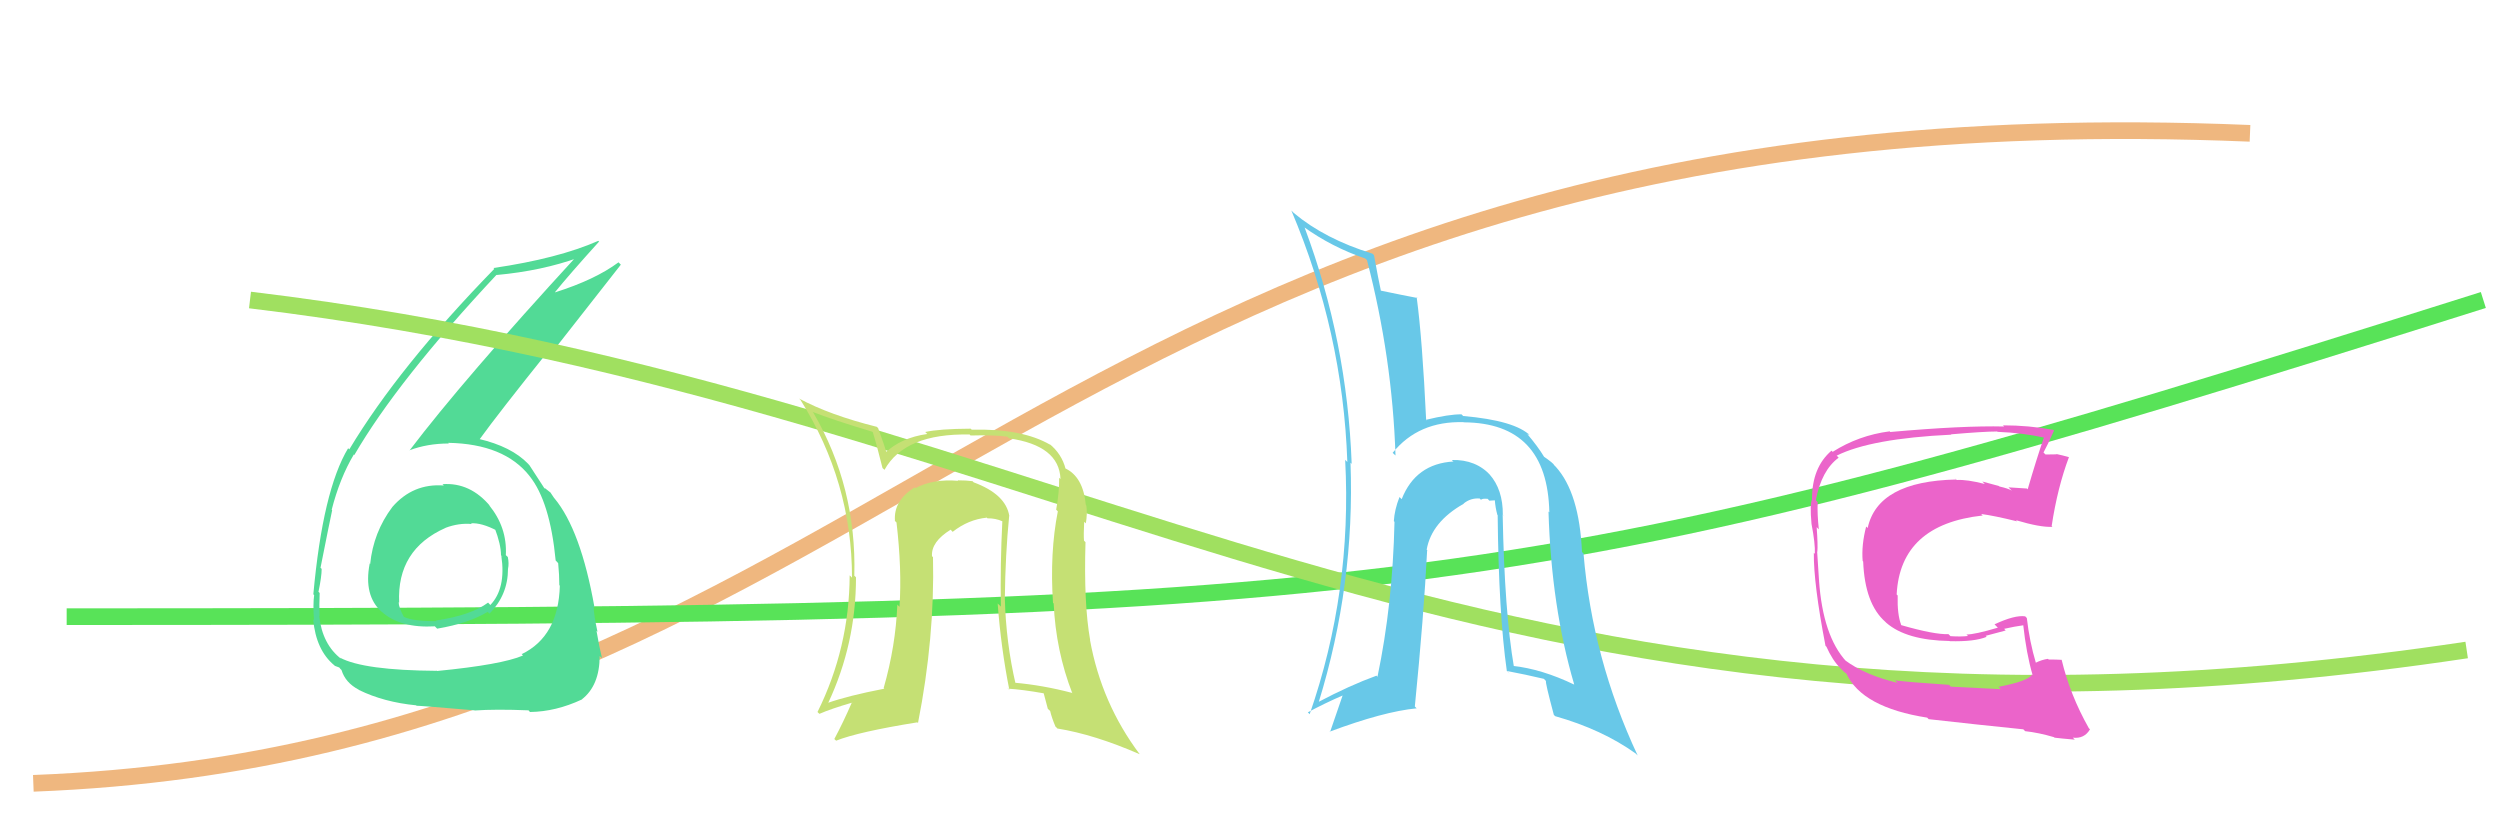
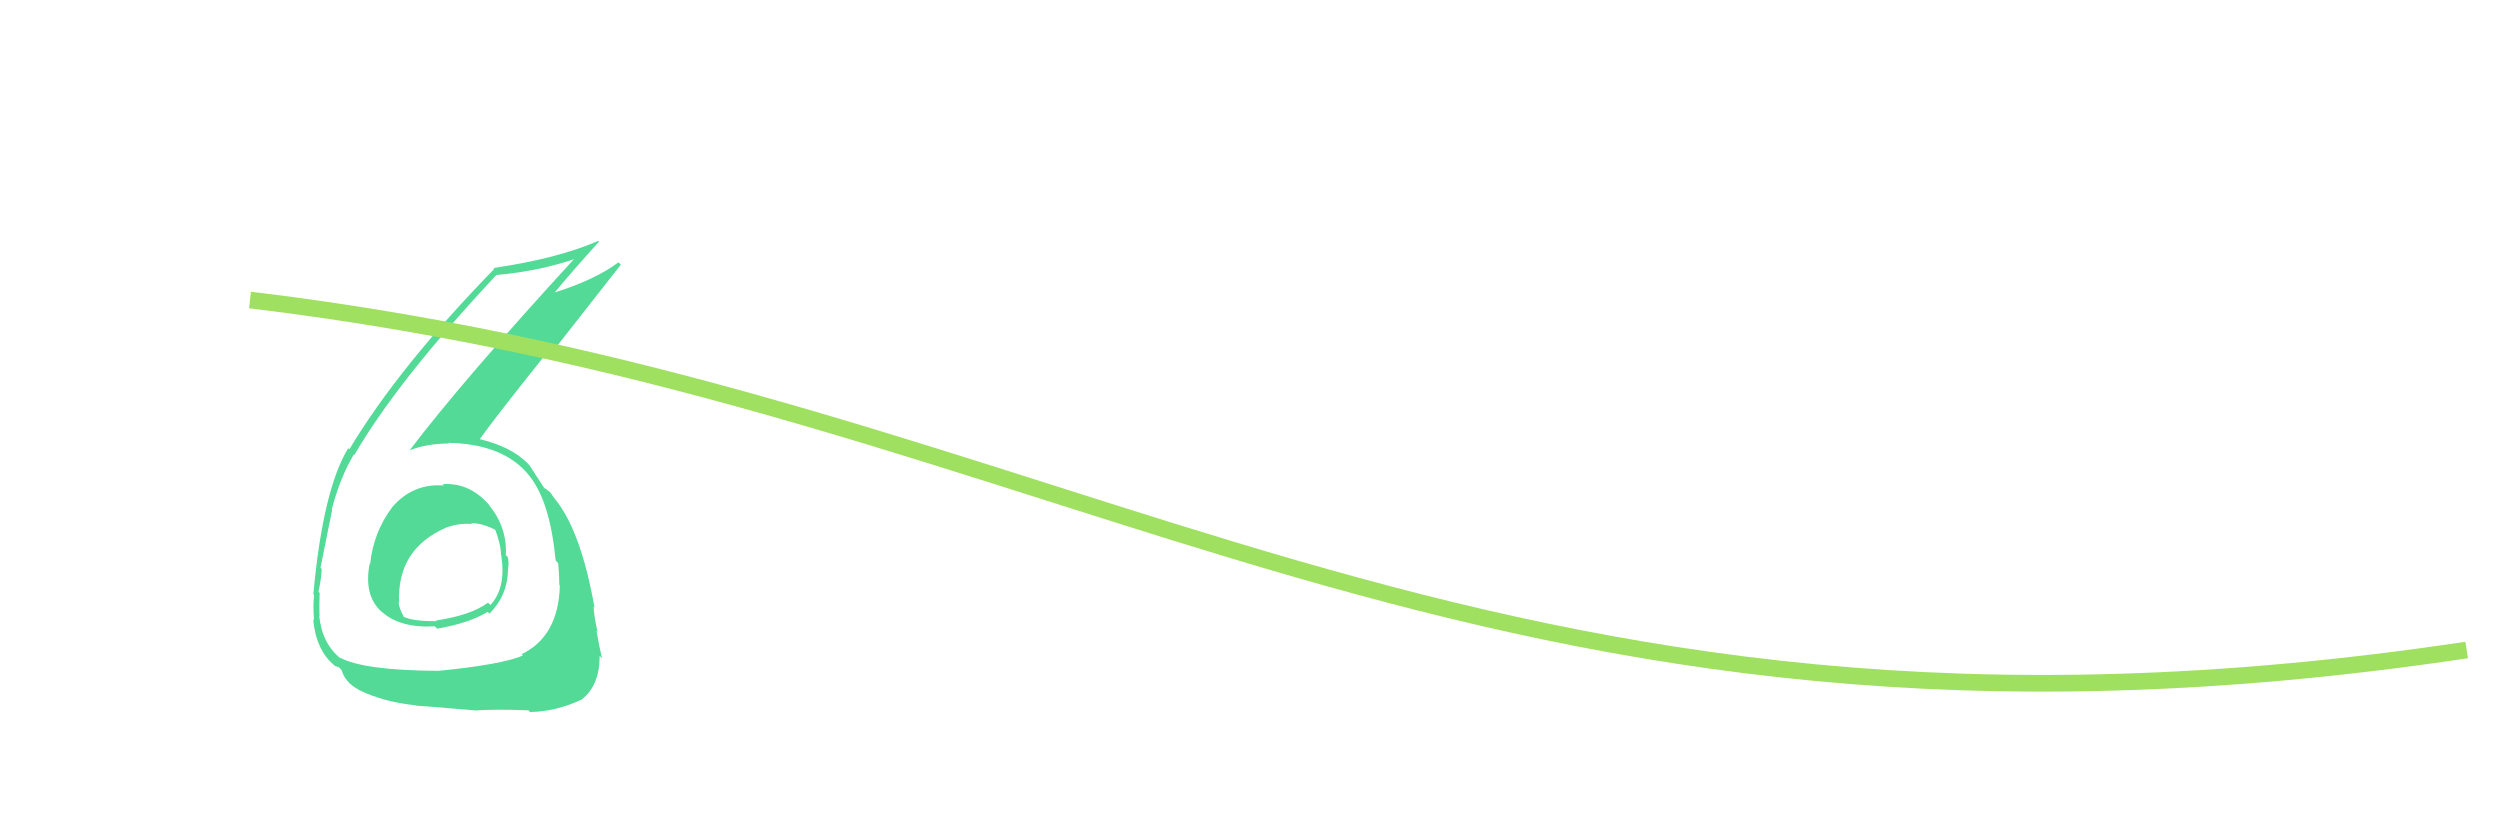
<svg xmlns="http://www.w3.org/2000/svg" width="150" height="50" viewBox="0,0,150,50">
  <rect width="100%" height="100%" fill="#ffffff" />
-   <path d="M2 47 C54 45,63 5,135 8" stroke="#efb77f" fill="none" />
-   <path d="M4 37 C85 37,92 36,149 18" stroke="#58e358" fill="none" />
  <path fill="#52da96" d="M26.55 29.05L26.64 29.14L26.63 29.13Q24.78 28.99 23.54 30.42L23.60 30.48L23.54 30.42Q22.40 31.94 22.21 33.84L22.06 33.70L22.18 33.82Q21.81 35.74 22.90 36.71L22.88 36.68L22.90 36.70Q24.00 37.70 26.10 37.58L26.10 37.59L26.23 37.72Q28.15 37.39 29.26 36.71L29.33 36.78L29.37 36.82Q30.48 35.69 30.48 34.13L30.50 34.14L30.48 34.13Q30.55 33.81 30.47 33.43L30.48 33.43L30.35 33.31Q30.44 31.64 29.33 30.29L29.39 30.35L29.43 30.39Q28.22 28.93 26.55 29.05ZM26.29 40.33L26.16 40.20L26.22 40.25Q21.81 40.22 20.40 39.46L20.37 39.43L20.48 39.54Q19.34 38.67 19.15 36.95L19.24 37.05L19.17 36.97Q19.15 36.30 19.18 35.58L19.09 35.49L19.11 35.50Q19.30 34.59 19.30 34.13L19.22 34.06L19.23 34.07Q19.78 31.30 19.93 30.61L19.89 30.57L19.90 30.59Q20.39 28.68 21.23 27.27L21.19 27.23L21.26 27.30Q23.85 22.84 29.79 16.49L29.88 16.58L29.80 16.50Q32.52 16.25 34.73 15.45L34.75 15.47L34.62 15.35Q27.77 22.81 24.57 27.03L24.54 27.00L24.56 27.02Q25.64 26.61 26.93 26.61L26.94 26.63L26.89 26.57Q30.26 26.63 31.78 28.57L31.76 28.55L31.77 28.56Q33.00 30.09 33.34 33.63L33.39 33.68L33.49 33.79Q33.56 34.50 33.56 35.11L33.48 35.03L33.59 35.14Q33.51 38.18 31.30 39.25L31.24 39.18L31.38 39.33Q30.11 39.88 26.22 40.26ZM28.54 42.69L28.47 42.62L28.48 42.63Q29.72 42.54 31.70 42.62L31.68 42.59L31.80 42.72Q33.35 42.70 34.91 41.97L34.96 42.03L34.90 41.97Q35.98 41.14 35.98 39.35L35.95 39.33L36.12 39.49Q35.96 38.84 35.79 37.85L35.81 37.87L35.85 37.91Q35.62 36.86 35.62 36.40L35.80 36.59L35.67 36.45Q34.85 31.80 33.26 29.89L33.24 29.88L33.26 29.90Q33.17 29.77 33.02 29.54L33.00 29.53L32.71 29.30L32.66 29.30L32.66 29.29Q32.36 28.84 31.75 27.89L31.75 27.90L31.69 27.83Q30.69 26.79 28.71 26.33L28.71 26.33L28.76 26.38Q29.94 24.75 32.91 21.05L33.07 21.21L37.25 15.88L37.11 15.74Q35.71 16.78 33.31 17.54L33.27 17.49L33.30 17.53Q34.15 16.48 35.94 14.50L35.98 14.54L35.90 14.45Q33.49 15.51 29.61 16.08L29.66 16.14L29.66 16.13Q23.93 22.01 20.96 26.96L20.89 26.90L20.89 26.89Q19.37 29.41 18.80 35.66L18.90 35.75L18.85 35.70Q18.77 36.26 18.84 37.22L18.95 37.32L18.79 37.16Q18.96 39.01 20.06 39.92L19.99 39.85L20.09 39.95Q20.43 40.06 20.39 40.10L20.33 40.04L20.49 40.20Q20.72 40.96 21.52 41.38L21.68 41.54L21.54 41.40Q23.03 42.13 24.97 42.32L24.98 42.33L25.00 42.35Q24.97 42.32 28.47 42.62ZM28.17 31.32L28.15 31.30L28.25 31.40Q28.89 31.35 29.84 31.85L29.82 31.82L29.68 31.68Q30.06 32.67 30.06 33.32L30.18 33.44L30.08 33.35Q30.37 35.31 29.42 36.30L29.27 36.14L29.28 36.16Q28.25 36.92 26.16 37.23L26.24 37.31L26.21 37.27Q24.77 37.28 24.23 37.01L24.11 36.89L24.23 37.01Q23.92 36.44 23.92 36.13L24.00 36.21L23.95 36.16Q23.80 32.97 26.74 31.67L26.64 31.58L26.73 31.67Q27.53 31.37 28.30 31.44Z" />
  <path d="M15 18 C65 24,88 48,148 39" stroke="#a0e060" fill="none" />
-   <path fill="#eb64ca" d="M120.03 41.33L120.05 41.35L117.05 41.20L116.94 41.09Q114.50 40.93 113.70 40.82L113.84 40.96L113.85 40.97Q111.89 40.50 110.71 39.62L110.67 39.58L110.78 39.69Q109.37 38.16 109.14 34.81L109.17 34.85L109.14 34.82Q109.11 34.33 109.03 33.11L109.02 33.09L109.04 33.11Q109.08 32.73 109.00 31.63L108.99 31.62L109.13 31.76Q109.03 30.85 109.06 30.13L109.07 30.14L108.95 30.01Q109.29 28.22 110.32 27.46L110.29 27.43L110.20 27.34Q112.25 26.31 117.08 26.08L117.01 26.01L117.06 26.06Q119.02 25.89 119.82 25.89L119.79 25.85L119.85 25.91Q121.39 25.97 122.76 26.28L122.74 26.26L122.66 26.17Q122.19 27.54 121.66 29.36L121.61 29.31L121.60 29.31Q121.01 29.28 120.51 29.24L120.71 29.44L120.69 29.43Q120.50 29.31 119.97 29.19L119.93 29.16L118.94 28.89L119.09 29.04Q118.01 28.76 117.40 28.80L117.25 28.64L117.38 28.77Q112.67 28.87 112.06 31.68L111.97 31.59L111.97 31.59Q111.68 32.71 111.76 33.66L111.79 33.69L111.79 33.69Q111.89 36.23 113.12 37.31L113.22 37.41L113.18 37.37Q114.39 38.42 116.98 38.46L116.97 38.46L116.99 38.47Q118.47 38.51 119.20 38.21L119.14 38.15L120.34 37.83L120.25 37.73Q120.86 37.59 121.44 37.51L121.44 37.52L121.39 37.47Q121.58 39.22 121.96 40.52L121.96 40.52L121.92 40.47Q121.70 40.87 119.91 41.21ZM123.28 44.27L123.21 44.20L123.27 44.26Q123.66 44.31 124.50 44.38L124.49 44.38L124.37 44.26Q125.06 44.34 125.40 43.76L125.49 43.85L125.33 43.69Q124.20 41.69 123.70 39.59L123.71 39.59L123.70 39.59Q123.38 39.57 122.92 39.57L122.83 39.48L122.88 39.53Q122.51 39.58 122.13 39.77L122.05 39.69L122.16 39.80Q121.77 38.49 121.61 37.08L121.58 37.05L121.51 36.98Q120.89 36.89 119.67 37.46L119.82 37.61L119.87 37.66Q118.49 38.07 117.99 38.07L117.97 38.05L118.08 38.16Q117.64 38.21 117.03 38.17L116.94 38.08L116.91 38.05Q116.06 38.08 114.08 37.51L114.03 37.46L114.07 37.49Q113.83 36.87 113.86 35.73L113.74 35.60L113.80 35.66Q114.02 31.47 118.96 30.93L119.00 30.97L118.87 30.84Q119.65 30.94 121.02 31.28L120.95 31.20L120.95 31.21Q122.42 31.65 123.14 31.61L123.17 31.64L123.10 31.56Q123.45 29.25 124.14 27.42L124.14 27.42L124.14 27.43Q123.76 27.32 123.38 27.24L123.40 27.26L122.73 27.27L122.61 27.15Q122.85 26.71 123.24 25.84L123.18 25.78L123.19 25.79Q121.73 25.52 120.17 25.52L120.19 25.53L120.25 25.59Q117.79 25.53 113.41 25.92L113.46 25.97L113.38 25.88Q111.52 26.12 109.96 27.11L109.85 27.00L109.89 27.04Q108.72 28.04 108.72 29.94L108.75 29.97L108.73 29.95Q108.58 30.22 108.69 31.43L108.70 31.44L108.69 31.43Q108.92 32.62 108.89 33.23L108.79 33.13L108.83 33.17Q108.81 35.02 109.53 38.75L109.66 38.87L109.58 38.79Q109.94 39.61 110.44 40.11L110.43 40.10L110.64 40.31L110.76 40.40L110.78 40.41Q111.72 42.45 115.64 43.06L115.64 43.07L115.72 43.15Q118.73 43.49 121.40 43.76L121.40 43.76L121.51 43.87Q122.33 43.96 123.24 44.23Z" />
-   <path fill="#c5e074" d="M60.59 31.00L60.57 30.98L60.56 30.97Q60.36 29.66 58.42 28.94L58.51 29.03L58.35 28.87Q57.99 28.82 57.46 28.82L57.50 28.86L57.49 28.85Q55.99 28.72 54.92 29.29L54.99 29.36L54.88 29.24Q53.59 30.05 53.70 31.27L53.65 31.21L53.79 31.35Q54.12 34.16 53.97 36.40L53.96 36.40L53.84 36.27Q53.74 38.77 53.02 41.28L53.07 41.33L53.06 41.32Q50.86 41.75 49.68 42.17L49.71 42.19L49.69 42.18Q51.36 38.63 51.36 34.64L51.24 34.52L51.26 34.53Q51.40 29.23 48.81 24.78L48.80 24.76L48.75 24.71Q49.93 25.18 52.33 25.90L52.42 25.98L52.37 25.94Q52.57 26.55 52.95 28.08L52.96 28.09L53.07 28.19Q54.29 25.99 58.18 26.07L58.24 26.14L58.23 26.13Q59.64 26.09 60.44 26.20L60.61 26.37L60.54 26.30Q63.55 26.73 63.63 28.74L63.52 28.64L63.55 28.67Q63.56 29.55 63.37 30.58L63.49 30.70L63.47 30.68Q62.98 33.16 63.18 36.17L63.12 36.11L63.22 36.21Q63.35 39.05 64.34 41.60L64.35 41.61L64.31 41.57Q62.56 41.11 60.85 40.96L60.97 41.08L60.94 41.05Q60.36 38.57 60.29 35.91L60.33 35.95L60.29 35.92Q60.32 33.28 60.55 30.96ZM60.42 41.25L60.47 41.31L60.48 41.32Q61.33 41.37 62.63 41.60L62.62 41.59L62.87 42.53L63.01 42.66Q63.10 43.06 63.33 43.60L63.39 43.65L63.44 43.71Q65.67 44.07 68.37 45.25L68.36 45.24L68.38 45.25Q66.09 42.20 65.40 38.40L65.39 38.38L65.41 38.41Q65.02 36.22 65.13 32.53L65.11 32.51L65.04 32.44Q65.01 32.11 65.05 31.31L65.13 31.38L65.15 31.40Q65.25 30.82 65.18 30.33L65.19 30.34L65.15 30.30Q64.99 28.59 63.89 28.09L63.86 28.06L63.94 28.15Q63.71 27.23 62.95 26.62L62.98 26.65L63.02 26.69Q61.35 25.71 58.31 25.78L58.29 25.77L58.24 25.72Q56.35 25.73 55.51 25.92L55.63 26.03L55.63 26.04Q54.07 26.26 53.11 27.17L53.18 27.24L53.24 27.30Q53.06 26.70 52.68 25.67L52.70 25.70L52.61 25.61Q49.77 24.90 47.94 23.91L48.09 24.05L48.02 23.98Q51.12 28.91 51.12 34.66L51.08 34.62L50.98 34.52Q50.96 38.87 49.05 42.72L49.12 42.79L49.17 42.83Q49.85 42.53 51.15 42.15L51.22 42.22L51.12 42.13Q50.59 43.35 50.06 44.34L50.11 44.39L50.17 44.44Q51.50 43.91 55.04 43.34L55.05 43.35L55.08 43.38Q56.09 38.26 55.98 33.43L55.90 33.35L55.92 33.37Q55.86 32.51 57.04 31.78L57.12 31.87L57.16 31.91Q58.10 31.17 59.20 31.06L59.12 30.98L59.25 31.10Q59.73 31.09 60.15 31.28L60.12 31.25L60.14 31.27Q60.01 33.85 60.05 36.40L59.99 36.33L59.86 36.21Q60.06 38.88 60.56 41.39Z" />
-   <path fill="#68c8e8" d="M90.17 30.88L90.28 30.99L90.17 30.89Q90.18 29.37 89.37 28.46L89.41 28.50L89.45 28.54Q88.56 27.56 87.11 27.60L87.17 27.66L87.21 27.69Q84.94 27.82 84.10 29.95L83.92 29.77L83.97 29.82Q83.67 30.58 83.63 31.27L83.69 31.33L83.67 31.31Q83.56 36.26 82.65 40.60L82.67 40.63L82.59 40.54Q80.97 41.13 79.10 42.12L78.95 41.97L79.12 42.14Q81.30 35.07 81.03 27.76L81.12 27.85L81.10 27.82Q80.83 20.48 78.28 13.66L78.20 13.58L78.23 13.62Q79.90 14.82 81.91 15.51L81.95 15.54L82.02 15.61Q83.54 21.47 83.73 27.33L83.56 27.17L83.56 27.17Q85.11 25.25 87.82 25.33L87.82 25.34L87.83 25.34Q92.85 25.37 92.96 30.74L92.92 30.70L92.91 30.69Q93.08 36.41 94.45 41.06L94.39 41.00L94.46 41.08Q92.51 40.14 90.75 39.95L90.75 39.95L90.84 40.04Q90.27 36.73 90.16 30.87ZM90.56 40.41L90.55 40.39L90.42 40.26Q91.53 40.47 92.63 40.73L92.67 40.77L92.76 40.86Q92.70 40.91 93.23 42.89L93.28 42.94L93.31 42.97Q96.13 43.77 98.14 45.21L98.13 45.20L98.26 45.33Q95.54 39.52 95.01 33.20L95.06 33.26L94.92 33.12Q94.76 29.57 93.35 28.01L93.36 28.02L93.24 27.90Q93.23 27.81 92.58 27.36L92.66 27.43L92.66 27.43Q92.26 26.77 91.61 26.01L91.72 26.11L91.70 26.02L91.83 26.15Q90.91 25.23 87.79 24.96L87.78 24.95L87.69 24.86Q86.95 24.85 85.55 25.19L85.64 25.28L85.57 25.22Q85.34 20.35 85.00 17.83L84.99 17.82L85.05 17.88Q84.25 17.73 82.76 17.42L82.75 17.41L82.87 17.53Q82.71 16.80 82.44 15.31L82.33 15.20L82.35 15.22Q79.49 14.34 77.63 12.78L77.47 12.62L77.48 12.63Q80.57 19.91 80.84 27.72L80.70 27.58L80.71 27.59Q81.13 35.51 78.58 42.85L78.43 42.70L78.47 42.74Q79.45 42.21 80.60 41.71L80.57 41.69L79.80 43.93L79.78 43.90Q83.02 42.69 85.00 42.50L84.89 42.39L84.89 42.39Q85.43 36.96 85.63 33.00L85.72 33.09L85.60 32.98Q85.89 31.32 87.83 30.22L87.69 30.08L87.82 30.21Q88.24 29.87 88.78 29.91L88.84 29.97L88.86 29.99Q88.92 29.90 89.26 29.93L89.36 30.04L89.69 30.02L89.69 30.02Q89.72 30.44 89.84 30.89L89.77 30.82L89.86 30.91Q89.92 36.83 90.41 40.26Z" />
</svg>